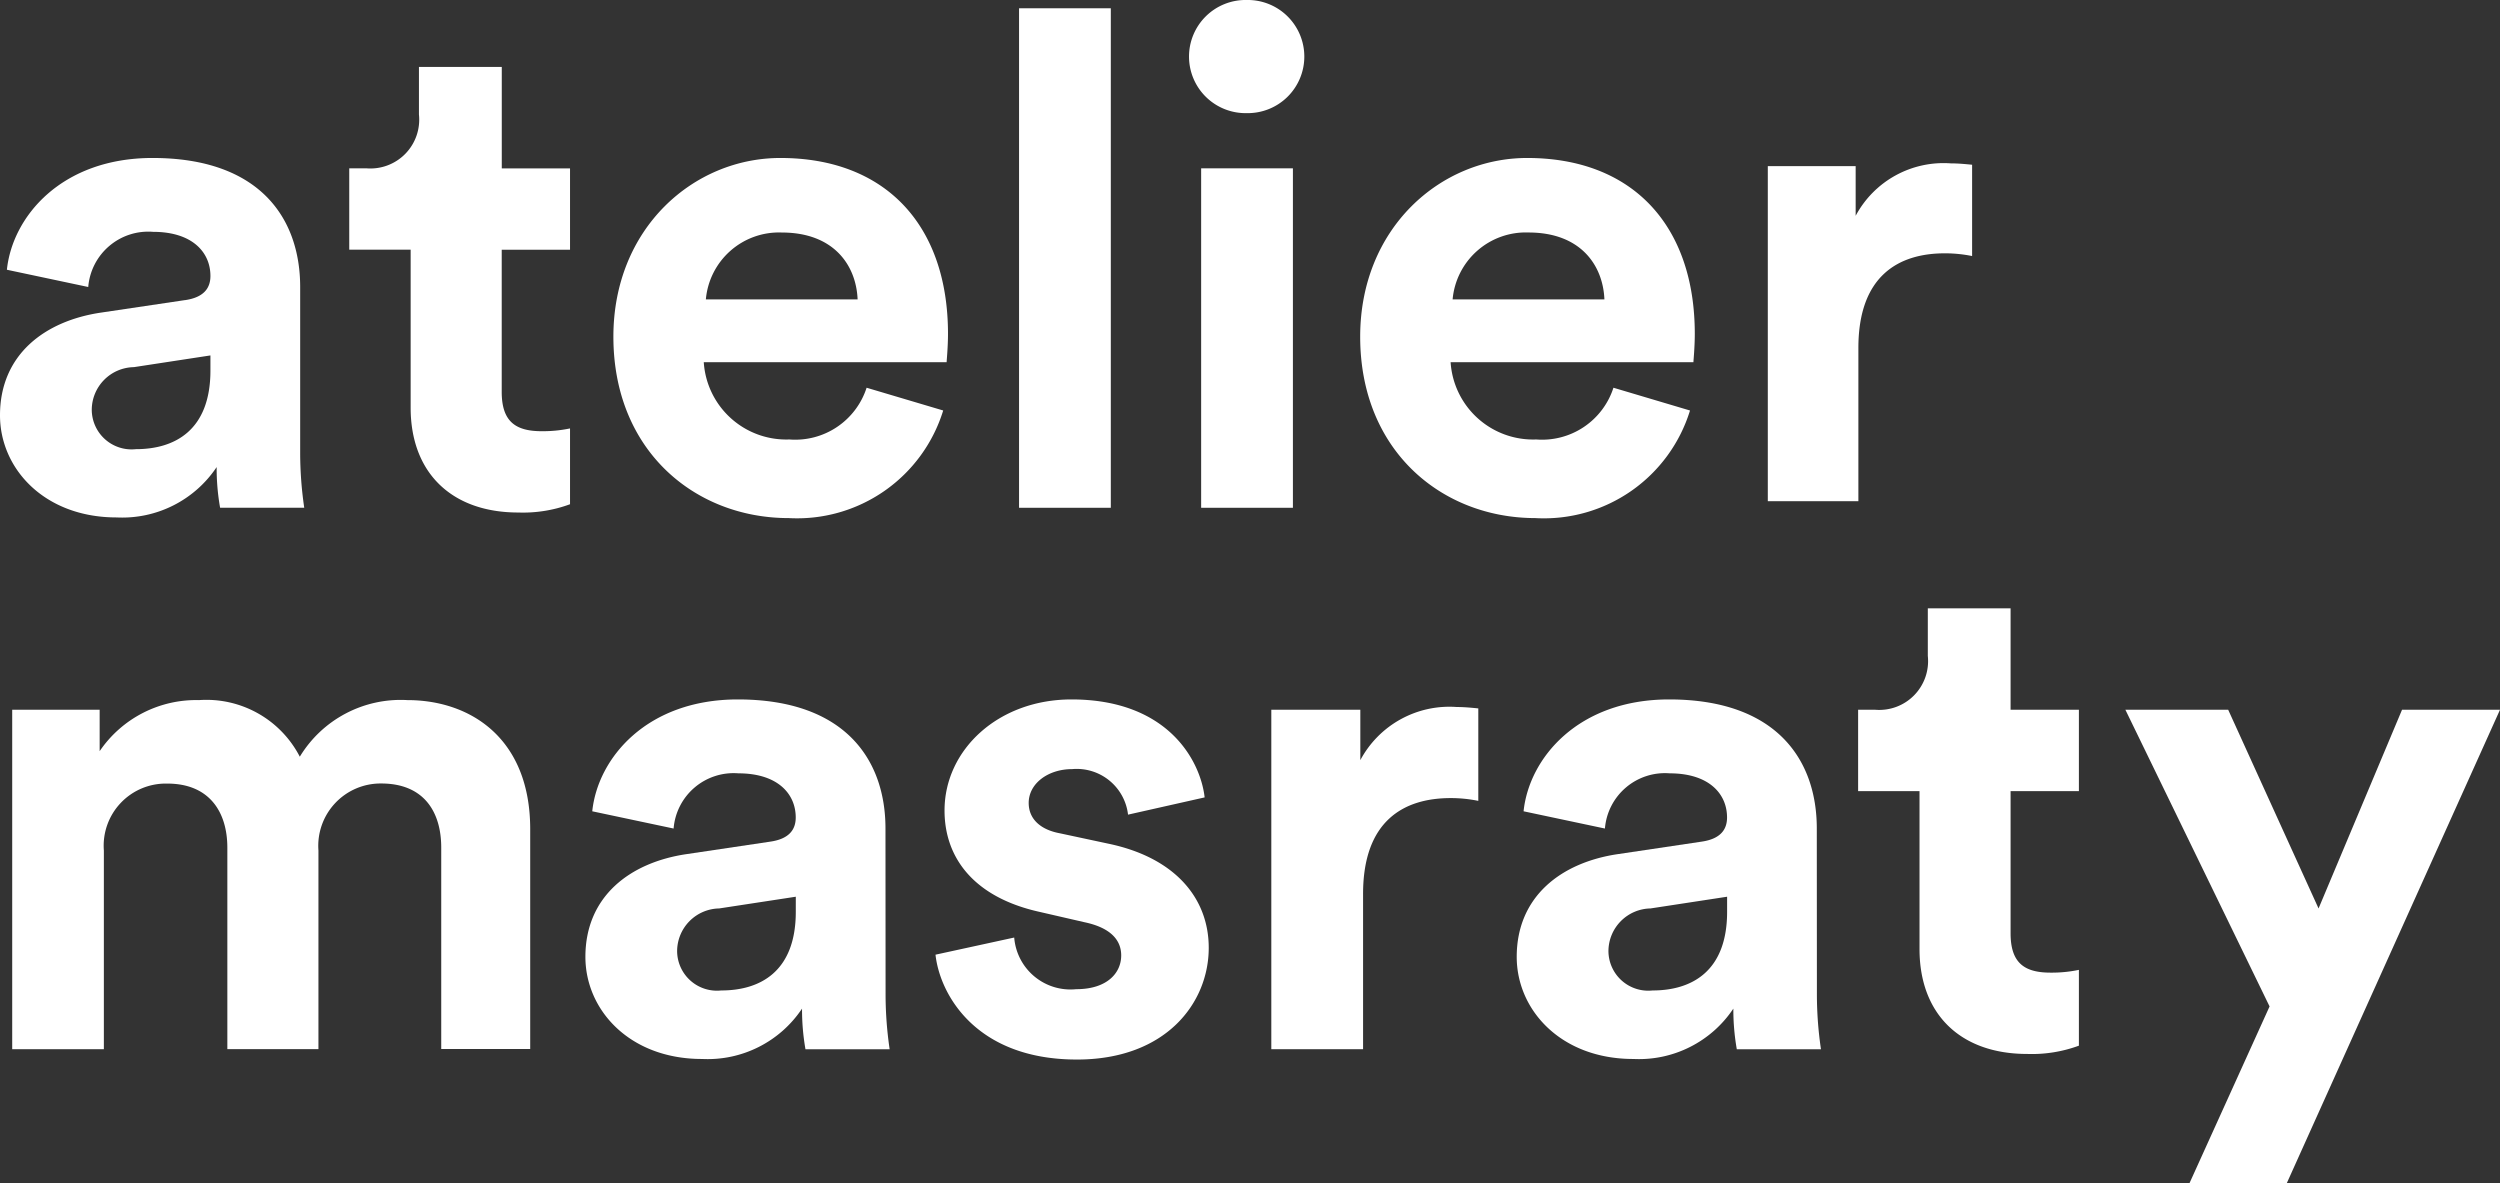
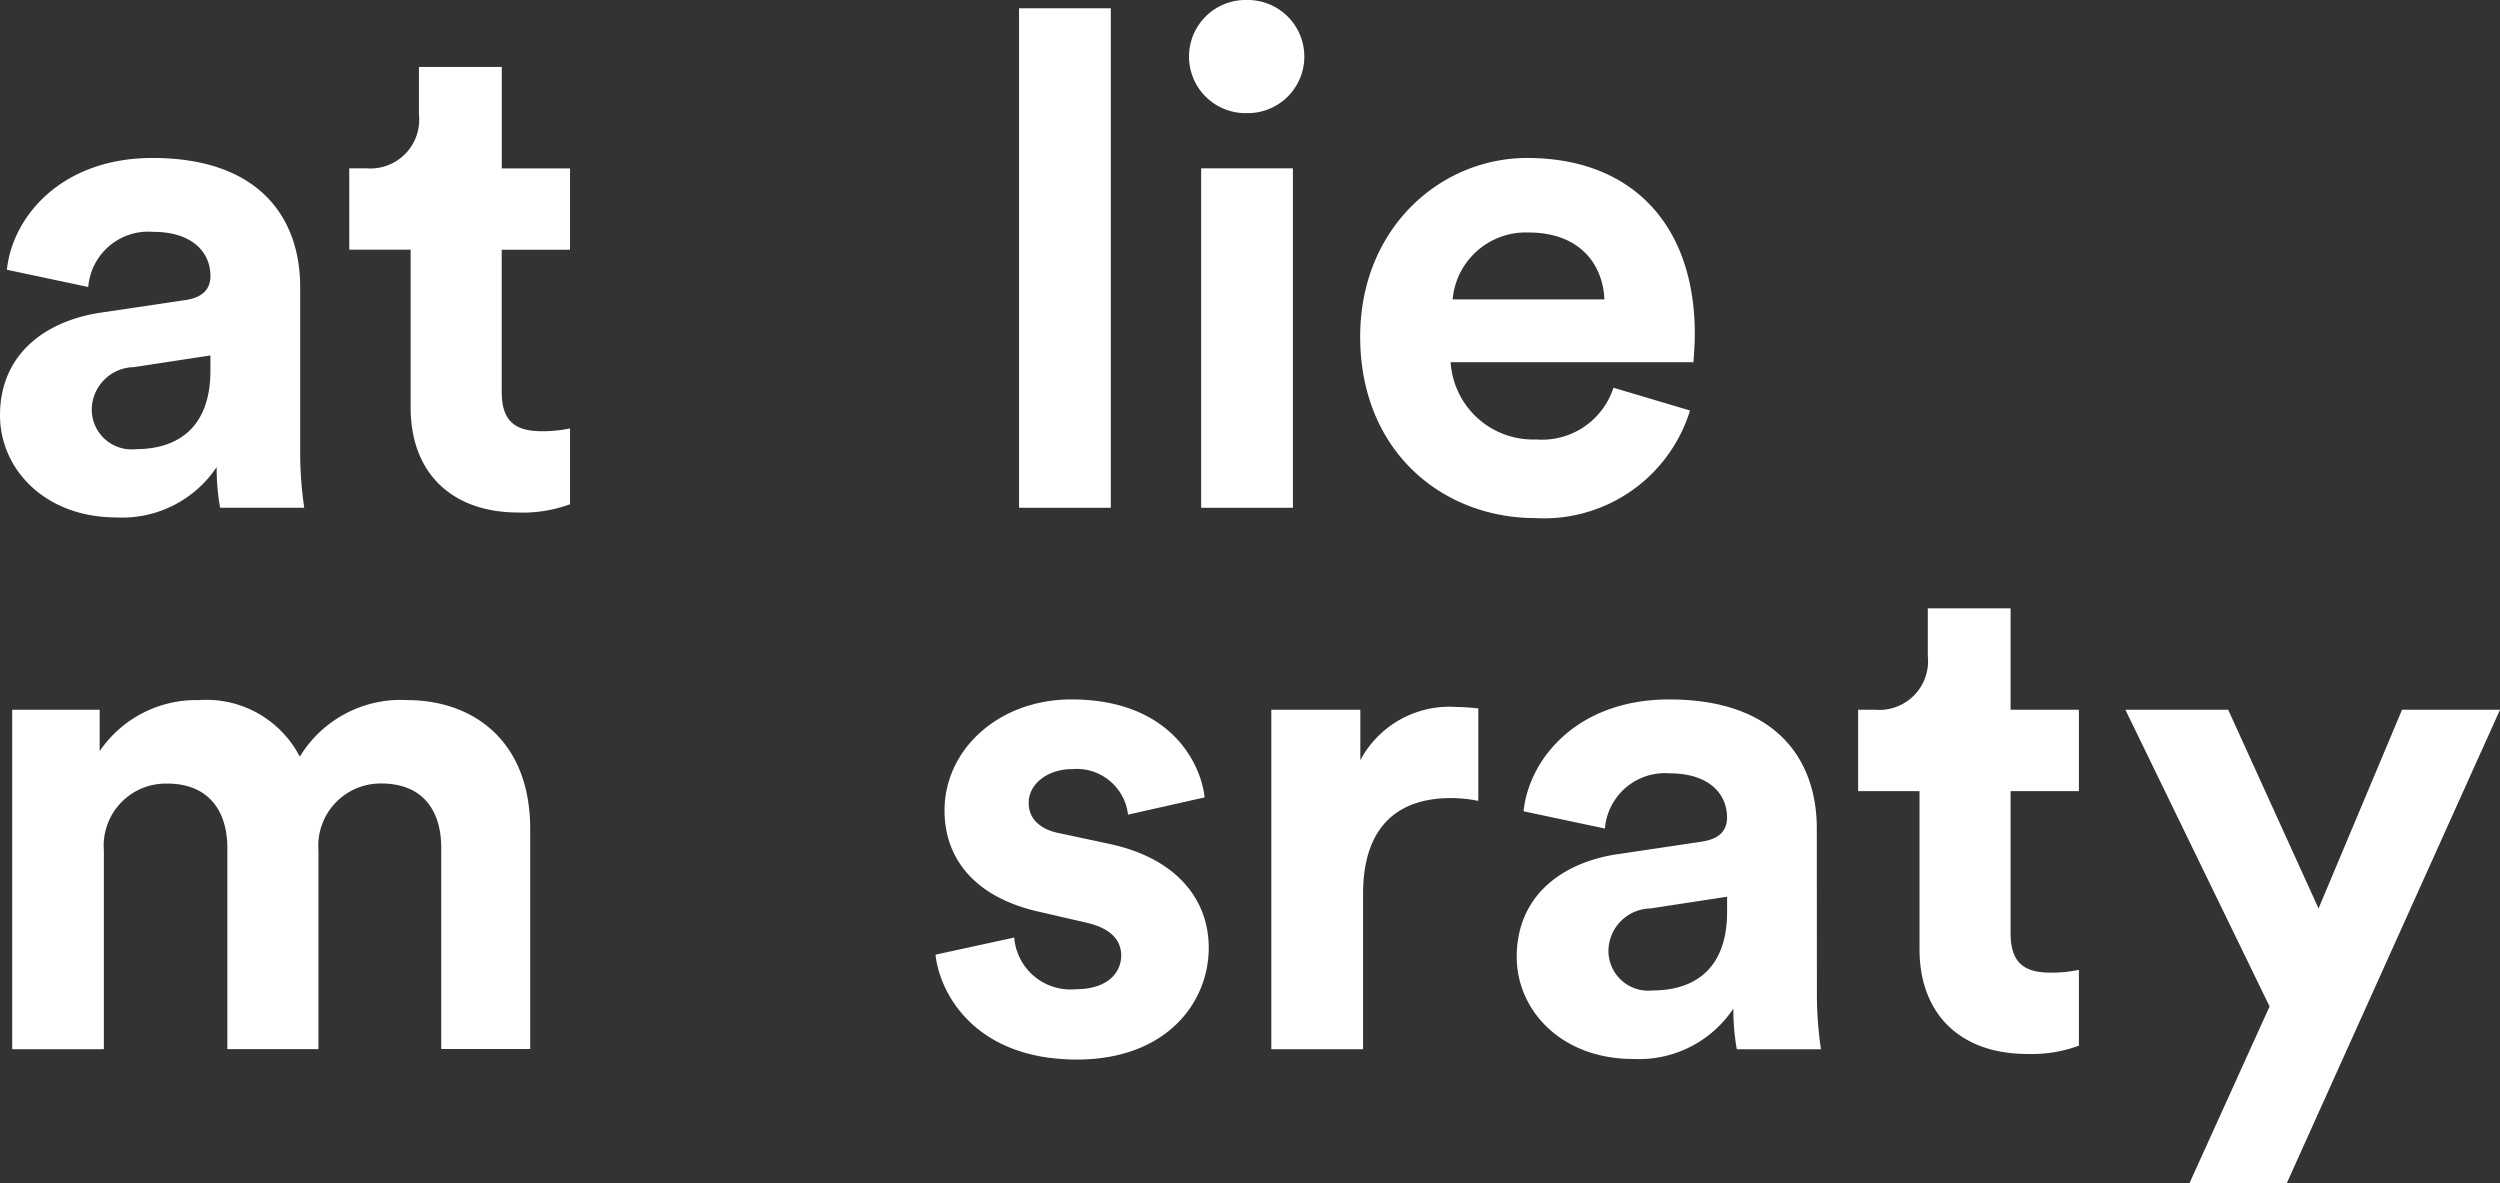
<svg xmlns="http://www.w3.org/2000/svg" width="122.928" height="58.172" viewBox="0 0 122.928 58.172">
  <rect x="0" y="0" width="122.928" height="58.172" fill="#333333" stroke="none" />
  <defs>
    <clipPath id="a">
      <rect width="122.928" height="58.172" transform="translate(0 0)" fill="#fff" />
    </clipPath>
  </defs>
  <g transform="translate(0 0)">
    <g clip-path="url(#a)">
      <path d="M9.092,14.757l-4.105.611C2.2,15.775,0,17.437,0,20.423c0,2.611,2.172,5.02,5.734,5.02a5.581,5.581,0,0,0,4.919-2.476,11.192,11.192,0,0,0,.17,2H14.96a18.667,18.667,0,0,1-.2-2.646v-8.21c0-3.359-1.968-6.343-7.26-6.343C3.019,7.769.61,10.653.339,13.264l4,.848A2.962,2.962,0,0,1,7.531,11.4c1.9,0,2.816.984,2.816,2.171,0,.578-.305,1.052-1.255,1.188m1.255,3.46c0,2.951-1.765,3.867-3.664,3.867a1.958,1.958,0,0,1-2.171-1.933,2.107,2.107,0,0,1,2.07-2.1l3.765-.576Z" fill="#fff" />
      <path d="M24.673,3.291H20.6v2.34a2.4,2.4,0,0,1-2.579,2.646h-.848v4h3.019v7.767c0,3.224,2.036,5.157,5.293,5.157a6.687,6.687,0,0,0,2.544-.407V21.066a6.524,6.524,0,0,1-1.391.137c-1.29,0-1.968-.475-1.968-1.935V12.281h3.359v-4H24.673Z" fill="#fff" />
-       <path d="M42.612,19.065a3.687,3.687,0,0,1-3.8,2.544,4.065,4.065,0,0,1-4.207-3.8H46.547c0-.068.067-.746.067-1.391,0-5.36-3.086-8.65-8.244-8.65-4.274,0-8.209,3.46-8.209,8.787,0,5.63,4.037,8.92,8.617,8.92a7.516,7.516,0,0,0,7.6-5.291Zm-4.174-7.632c2.579,0,3.664,1.628,3.732,3.29H34.708a3.609,3.609,0,0,1,3.73-3.29" fill="#fff" />
      <rect width="4.512" height="24.561" transform="translate(50.108 0.407)" fill="#fff" />
      <rect width="4.512" height="16.691" transform="translate(59.062 8.277)" fill="#fff" />
      <path d="M61.3,5.563A2.782,2.782,0,1,0,61.3,0a2.782,2.782,0,1,0,0,5.563" fill="#fff" />
      <path d="M75.5,25.476a7.516,7.516,0,0,0,7.6-5.291l-3.765-1.12a3.687,3.687,0,0,1-3.8,2.544,4.064,4.064,0,0,1-4.207-3.8H83.268c0-.068.067-.746.067-1.391,0-5.36-3.086-8.65-8.244-8.65-4.274,0-8.209,3.46-8.209,8.787,0,5.63,4.037,8.92,8.617,8.92m-.34-14.043c2.579,0,3.664,1.628,3.732,3.29H71.427a3.612,3.612,0,0,1,3.732-3.29" fill="#fff" />
-       <path d="M91.379,17.11c0-3.548,1.975-4.654,4.252-4.654a6.749,6.749,0,0,1,1.34.134V8.1c-.335-.032-.671-.066-1.039-.066a4.9,4.9,0,0,0-4.687,2.577V8.17h-4.32V24.644h4.454Z" fill="#fff" />
      <path d="M20.033,34.425a5.8,5.8,0,0,0-5.291,2.783,5.168,5.168,0,0,0-4.954-2.783A5.738,5.738,0,0,0,4.9,36.936V34.9H.6V51.591H5.107v-9.77A3.055,3.055,0,0,1,8.228,38.53c2.035,0,2.951,1.357,2.951,3.156v9.9h4.479v-9.77a3.065,3.065,0,0,1,3.086-3.291c2.069,0,2.952,1.357,2.952,3.156v9.9h4.375V40.77c0-4.479-2.951-6.345-6.038-6.345" fill="#fff" />
-       <path d="M43.54,40.735c0-3.359-1.968-6.343-7.261-6.343-4.477,0-6.886,2.883-7.157,5.5l4,.848a2.962,2.962,0,0,1,3.189-2.714c1.9,0,2.816.984,2.816,2.171,0,.578-.305,1.052-1.255,1.188l-4.1.611c-2.782.407-4.987,2.069-4.987,5.055,0,2.611,2.171,5.02,5.733,5.02a5.578,5.578,0,0,0,4.919-2.476,11.372,11.372,0,0,0,.169,2h4.139a18.667,18.667,0,0,1-.2-2.646Zm-4.41,4.1c0,2.951-1.765,3.867-3.664,3.867a1.958,1.958,0,0,1-2.171-1.933,2.107,2.107,0,0,1,2.069-2.1l3.766-.576Z" fill="#fff" />
      <path d="M54.484,41.481l-2.374-.508c-.917-.17-1.528-.678-1.528-1.493,0-.95.95-1.662,2.138-1.662a2.541,2.541,0,0,1,2.747,2.239l3.767-.848c-.205-1.8-1.8-4.817-6.548-4.817-3.6,0-6.242,2.476-6.242,5.461,0,2.341,1.459,4.274,4.681,4.987l2.206.508c1.288.272,1.8.883,1.8,1.63,0,.881-.713,1.661-2.206,1.661A2.775,2.775,0,0,1,49.87,46.1L46,46.943c.205,1.9,1.934,5.156,6.956,5.156,4.375,0,6.479-2.781,6.479-5.495,0-2.442-1.662-4.443-4.953-5.123" fill="#fff" />
      <path d="M66.889,37.377V34.9H62.512V51.592h4.512V43.958c0-3.6,2-4.715,4.308-4.715a6.724,6.724,0,0,1,1.358.137V34.833c-.34-.033-.68-.068-1.053-.068a4.964,4.964,0,0,0-4.748,2.612" fill="#fff" />
      <path d="M89.334,40.735c0-3.359-1.968-6.343-7.261-6.343-4.477,0-6.886,2.883-7.157,5.5l4,.848a2.962,2.962,0,0,1,3.189-2.714c1.9,0,2.816.984,2.816,2.171,0,.578-.305,1.052-1.255,1.188l-4.1.611c-2.782.407-4.987,2.069-4.987,5.055,0,2.611,2.171,5.02,5.733,5.02a5.578,5.578,0,0,0,4.919-2.476,11.268,11.268,0,0,0,.17,2h4.138a18.667,18.667,0,0,1-.2-2.646Zm-4.41,4.1c0,2.951-1.765,3.867-3.664,3.867a1.958,1.958,0,0,1-2.171-1.933,2.107,2.107,0,0,1,2.069-2.1l3.766-.576Z" fill="#fff" />
      <path d="M98.863,29.914h-4.07v2.34A2.4,2.4,0,0,1,92.214,34.9h-.848v4h3.019v7.767c0,3.224,2.036,5.157,5.293,5.157a6.688,6.688,0,0,0,2.544-.407V47.689a6.524,6.524,0,0,1-1.391.137c-1.29,0-1.968-.475-1.968-1.934V38.9h3.359v-4H98.863Z" fill="#fff" />
      <path d="M118.111,34.9l-4.105,9.77-4.443-9.77h-5.055l7.09,14.588-3.935,8.684h4.784L122.928,34.9Z" fill="#fff" />
    </g>
  </g>
</svg>